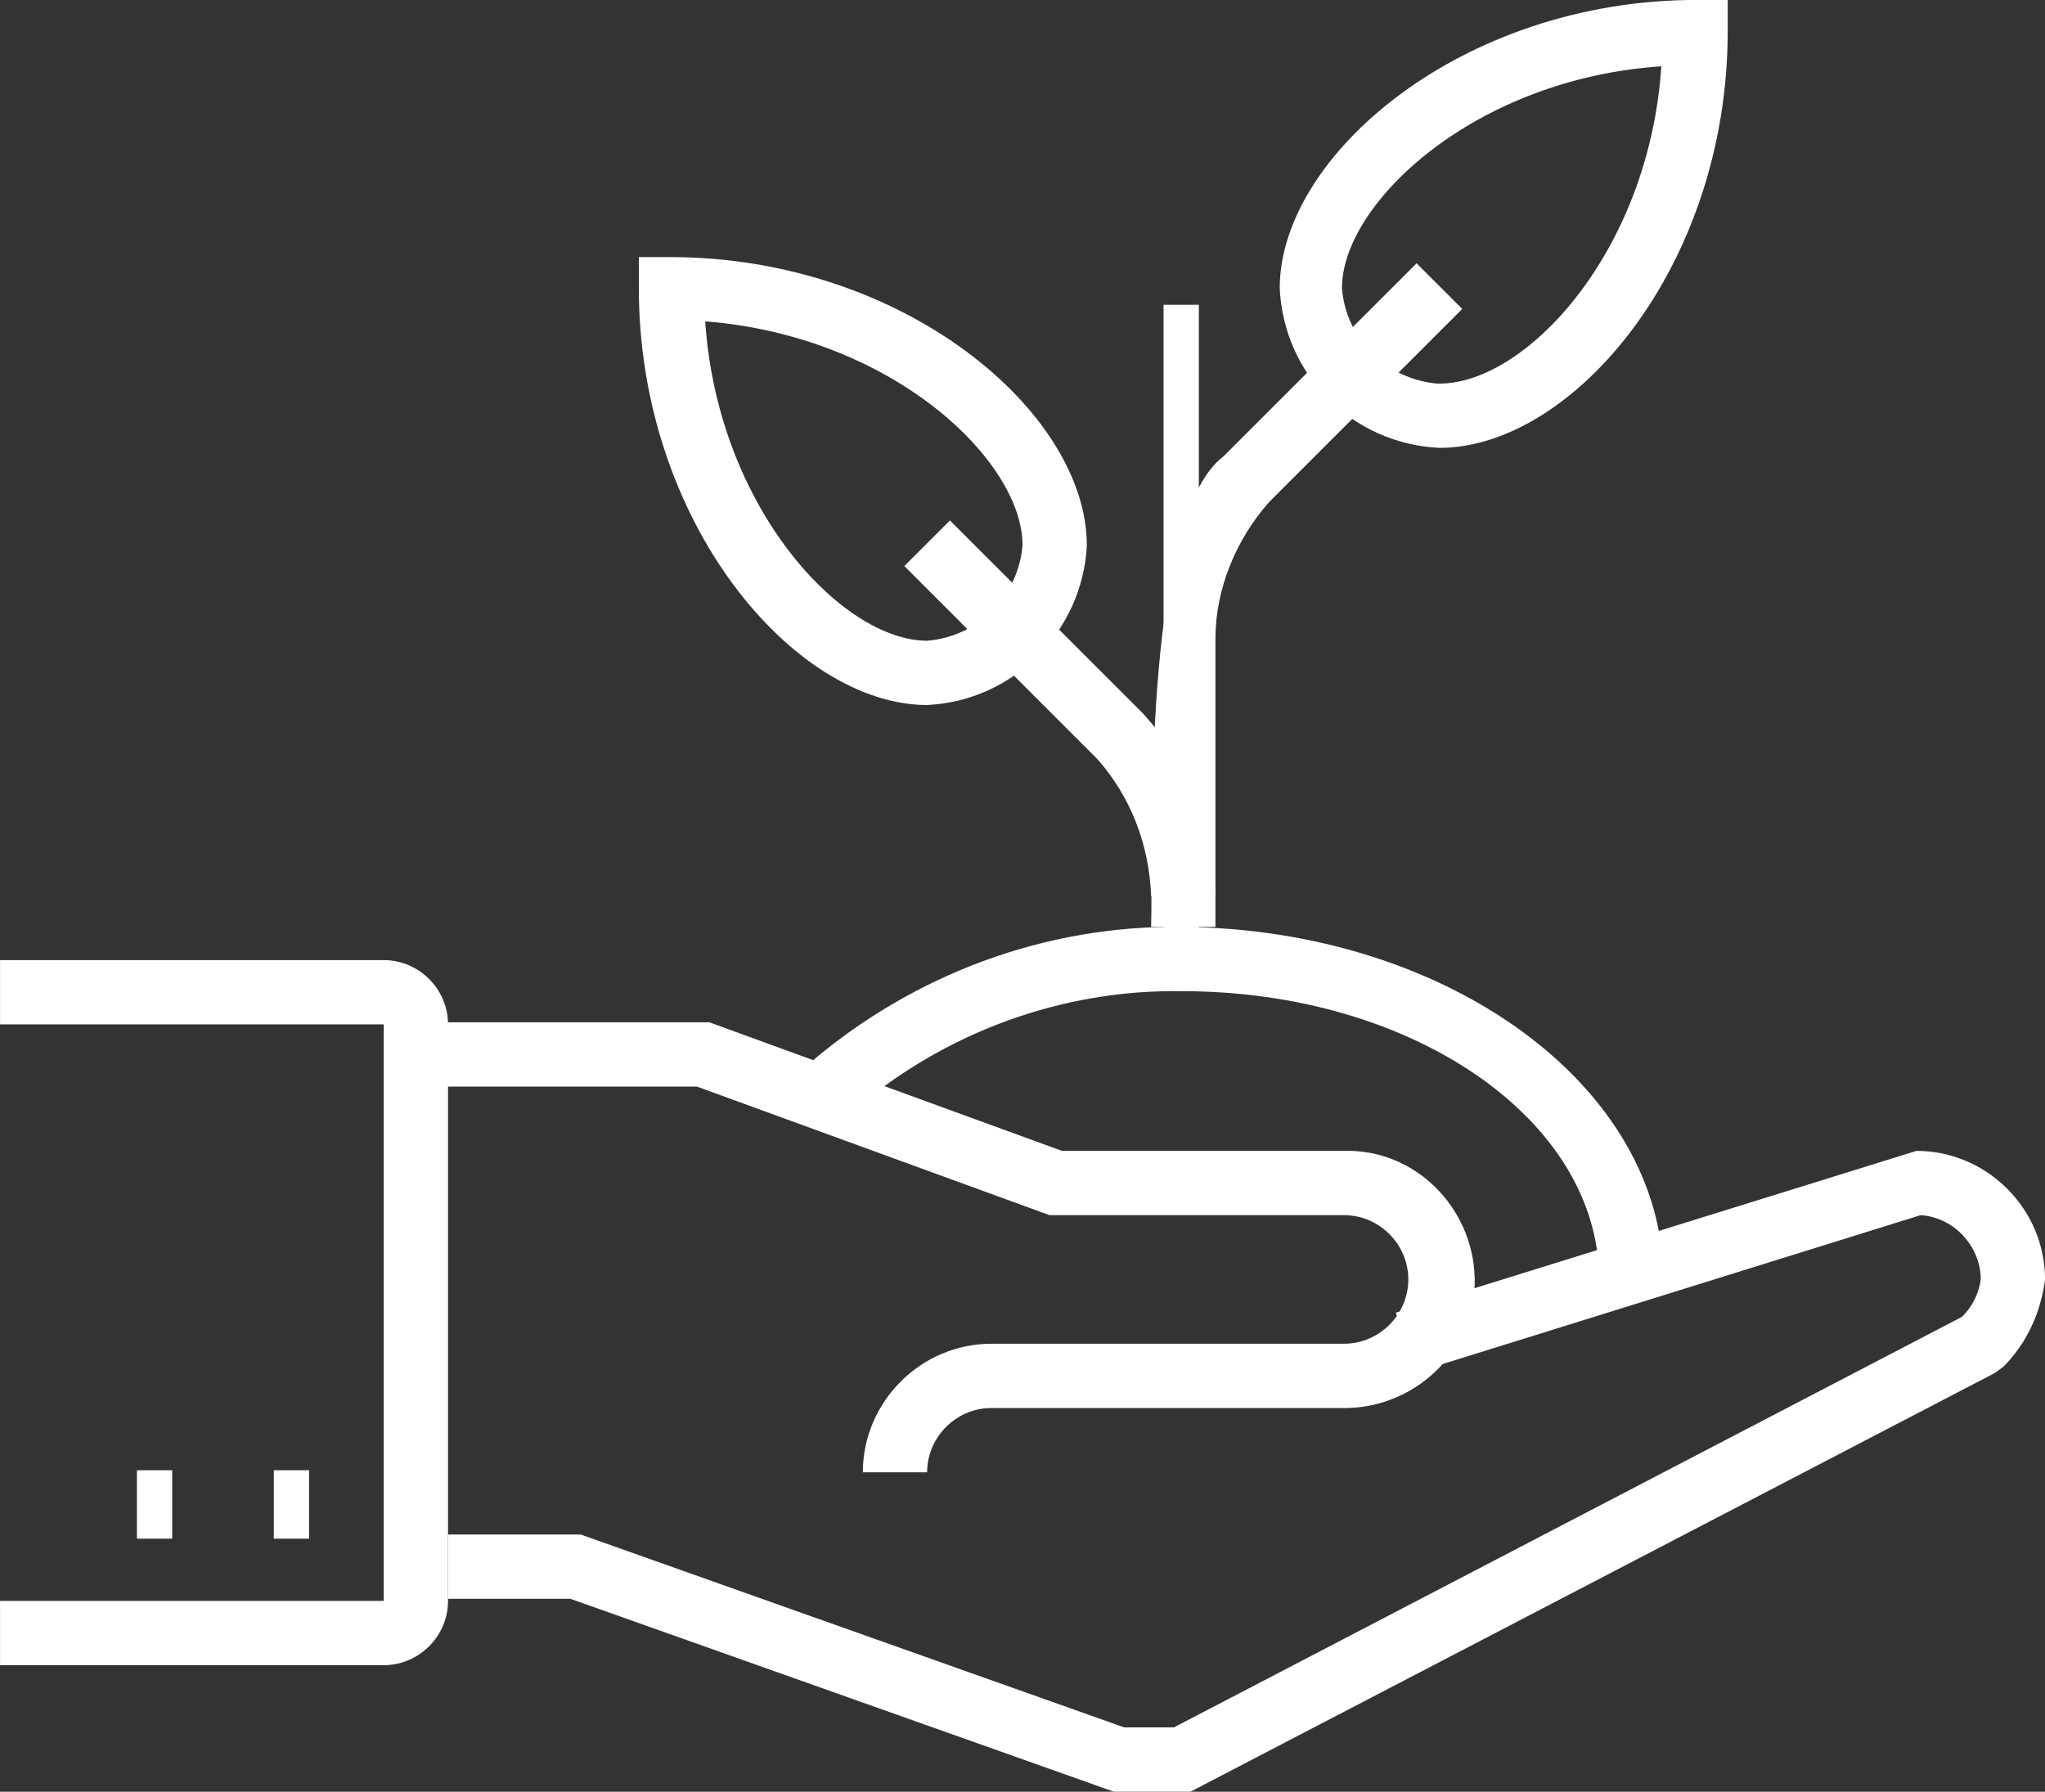
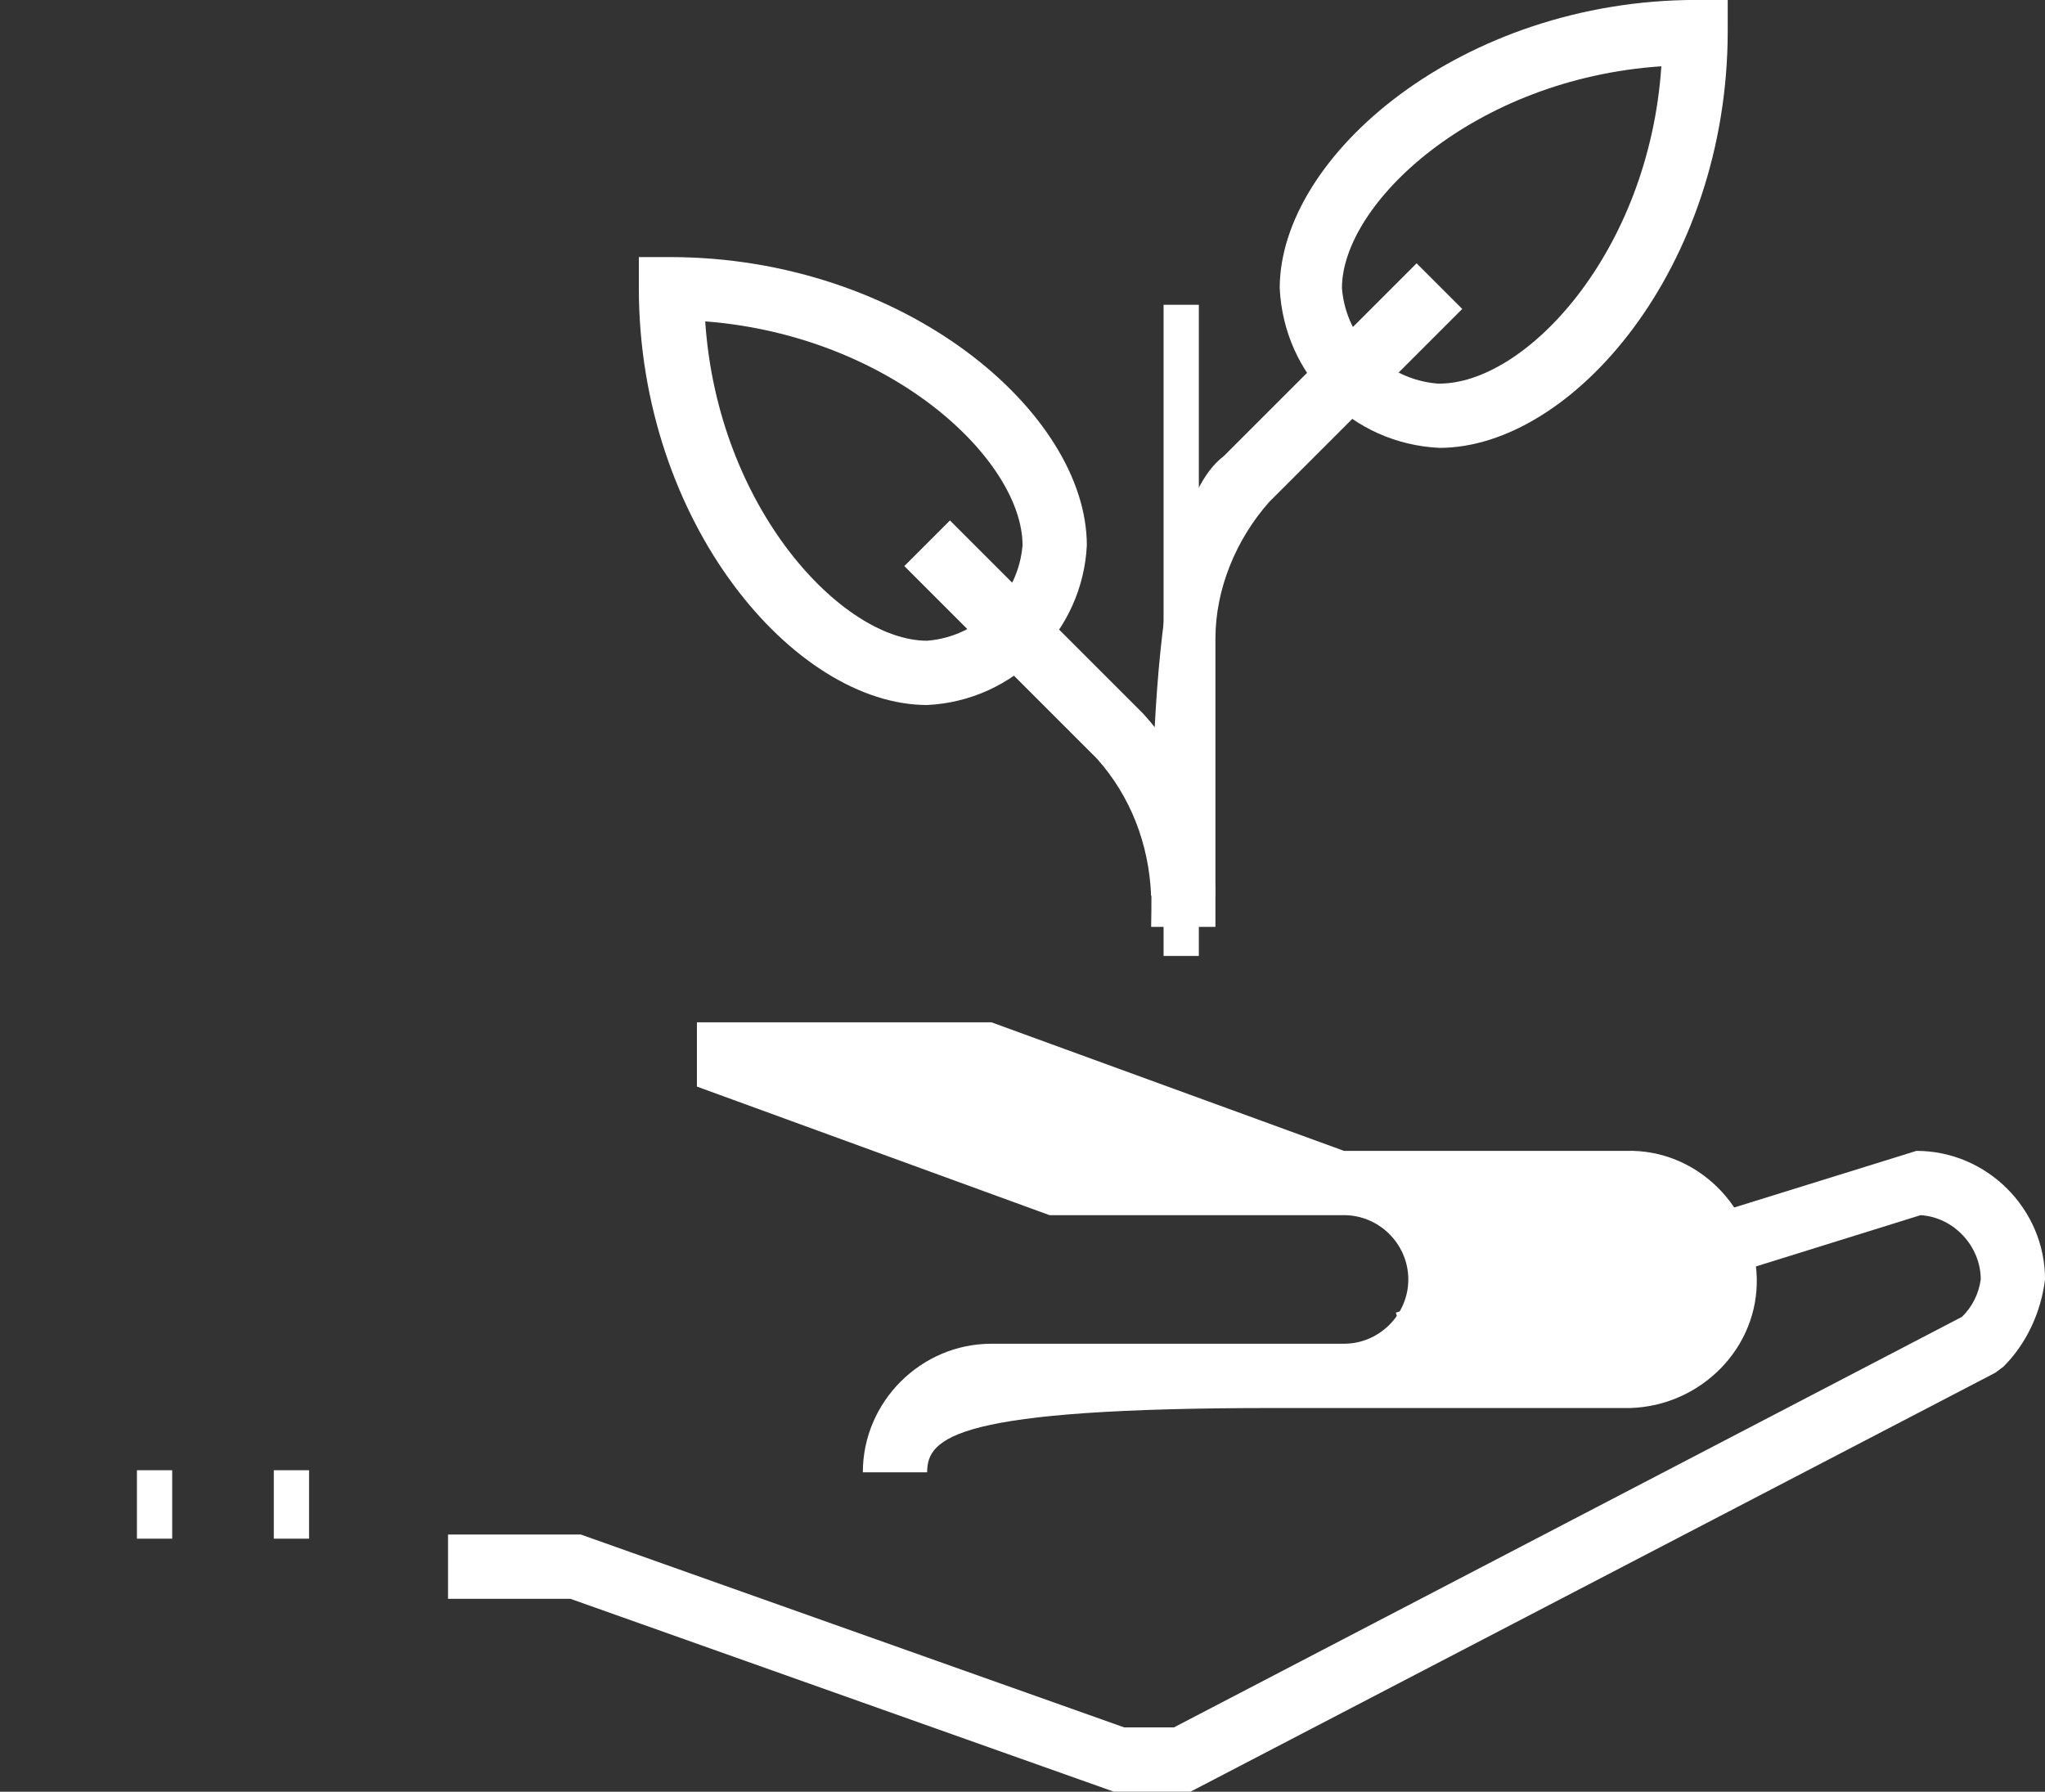
<svg xmlns="http://www.w3.org/2000/svg" version="1.1" id="Layer_1" x="0px" y="0px" style="enable-background:new 0 0 110.5 110.5;" xml:space="preserve" viewBox="3.11 10.11 98.6 86.4">
  <rect x="3.11" y="10.11" width="98.6" height="86.4" fill="#333333" stroke="none" />
  <style type="text/css">
	.st0{fill:#ffffff;}
</style>
  <g id="Group_5142" transform="translate(3900.012 -1852.093)">
    <path id="Path_4085" class="st0" d="M-3827.5,1883.8c-4.2-0.2-7.5-3.5-7.7-7.7c0-6.4,8.8-13.9,20.1-13.9h1.5v1.5   C-3813.6,1875.1-3821.1,1883.8-3827.5,1883.8 M-3816.8,1865.4c-9,0.6-15.4,6.6-15.4,10.7c0.2,2.5,2.2,4.4,4.6,4.6   C-3823.4,1880.8-3817.4,1874.4-3816.8,1865.4" fill="#ffffff" />
    <path id="Path_4086" class="st0" d="M-3852.2,1896.2c-6.4,0-13.9-8.8-13.9-20.1v-1.5h1.5c11.3,0,20.1,7.5,20.1,13.9   C-3844.7,1892.6-3848,1896-3852.2,1896.2 M-3862.9,1877.7c0.6,9,6.6,15.4,10.7,15.4c2.5-0.2,4.4-2.2,4.6-4.6   C-3847.6,1884.4-3853.9,1878.4-3862.9,1877.7" fill="#ffffff" />
    <rect id="Rectangle_145678" x="-3840.8" y="1876.9" class="st0" width="1.7" height="31.4" fill="#ffffff" />
    <path id="Path_4087" class="st0" d="M-3838.3,1906.9h-3.1c0.1-3.3-0.5-19.7,3.5-22.7l9.3-9.3l2.2,2.2l-9.3,9.3   c-1.6,1.8-2.6,4.2-2.6,6.6" fill="#ffffff" />
    <path id="Path_4088" class="st0" d="M-3838.3,1905.4h-3.1c-0.1-2.5-1-4.8-2.6-6.6l-9.3-9.3l2.2-2.2l9.3,9.3   C-3839.6,1899-3838.4,1902.2-3838.3,1905.4" fill="#ffffff" />
-     <path id="Path_4089" d="M-3816.7,1923.9h-3.1c0-7.7-9-13.9-20.1-13.9c-5.8-0.1-11.5,2-15.9,5.8l-2.1-2.3c5-4.3,11.4-6.7,18-6.6   C-3827.1,1907-3816.7,1914.6-3816.7,1923.9" fill="#ffffff" />
-     <path id="Path_4090" d="M-3852.2,1933.2h-3.1c0-3.4,2.8-6.2,6.2-6.2h17c1.7,0,3.1-1.4,3.1-3.1s-1.4-3.1-3.1-3.1h-14.2l-17-6.2   h-13.6v-3.1h14.2l17,6.2h13.6c3.4-0.1,6.2,2.7,6.3,6.1s-2.7,6.2-6.1,6.3c-0.1,0-0.1,0-0.2,0h-17   C-3850.8,1930.1-3852.2,1931.5-3852.2,1933.2" fill="#ffffff" />
+     <path id="Path_4090" d="M-3852.2,1933.2h-3.1c0-3.4,2.8-6.2,6.2-6.2h17c1.7,0,3.1-1.4,3.1-3.1s-1.4-3.1-3.1-3.1h-14.2l-17-6.2   v-3.1h14.2l17,6.2h13.6c3.4-0.1,6.2,2.7,6.3,6.1s-2.7,6.2-6.1,6.3c-0.1,0-0.1,0-0.2,0h-17   C-3850.8,1930.1-3852.2,1931.5-3852.2,1933.2" fill="#ffffff" />
    <path id="Path_4091" d="M-3839.5,1948.6h-3.7l-26.2-9.3h-5.9v-3.1h6.4l26.2,9.3h2.4l38-19.8c0.5-0.5,0.8-1.1,0.9-1.8   c0-1.6-1.3-3-2.9-3.1l-24.4,7.6l-0.9-2.9l25.1-7.8c3.4,0,6.2,2.8,6.2,6.2c-0.2,1.6-0.9,3.1-2,4.2l-0.4,0.3L-3839.5,1948.6z" fill="#ffffff" />
    <rect id="Rectangle_145679" x="-3883.7" y="1933.1" width="1.7" height="3.3" fill="#ffffff" />
    <rect id="Rectangle_145680" x="-3890.3" y="1933.1" width="1.7" height="3.3" fill="#ffffff" />
-     <path id="Path_4092" d="M-3878.4,1942.5h-18.5v-3.1h18.5v-27.8h-18.5v-3.1h18.5c1.7,0,3.1,1.4,3.1,3.1v27.8   C-3875.3,1941.1-3876.7,1942.5-3878.4,1942.5" fill="#ffffff" />
  </g>
</svg>